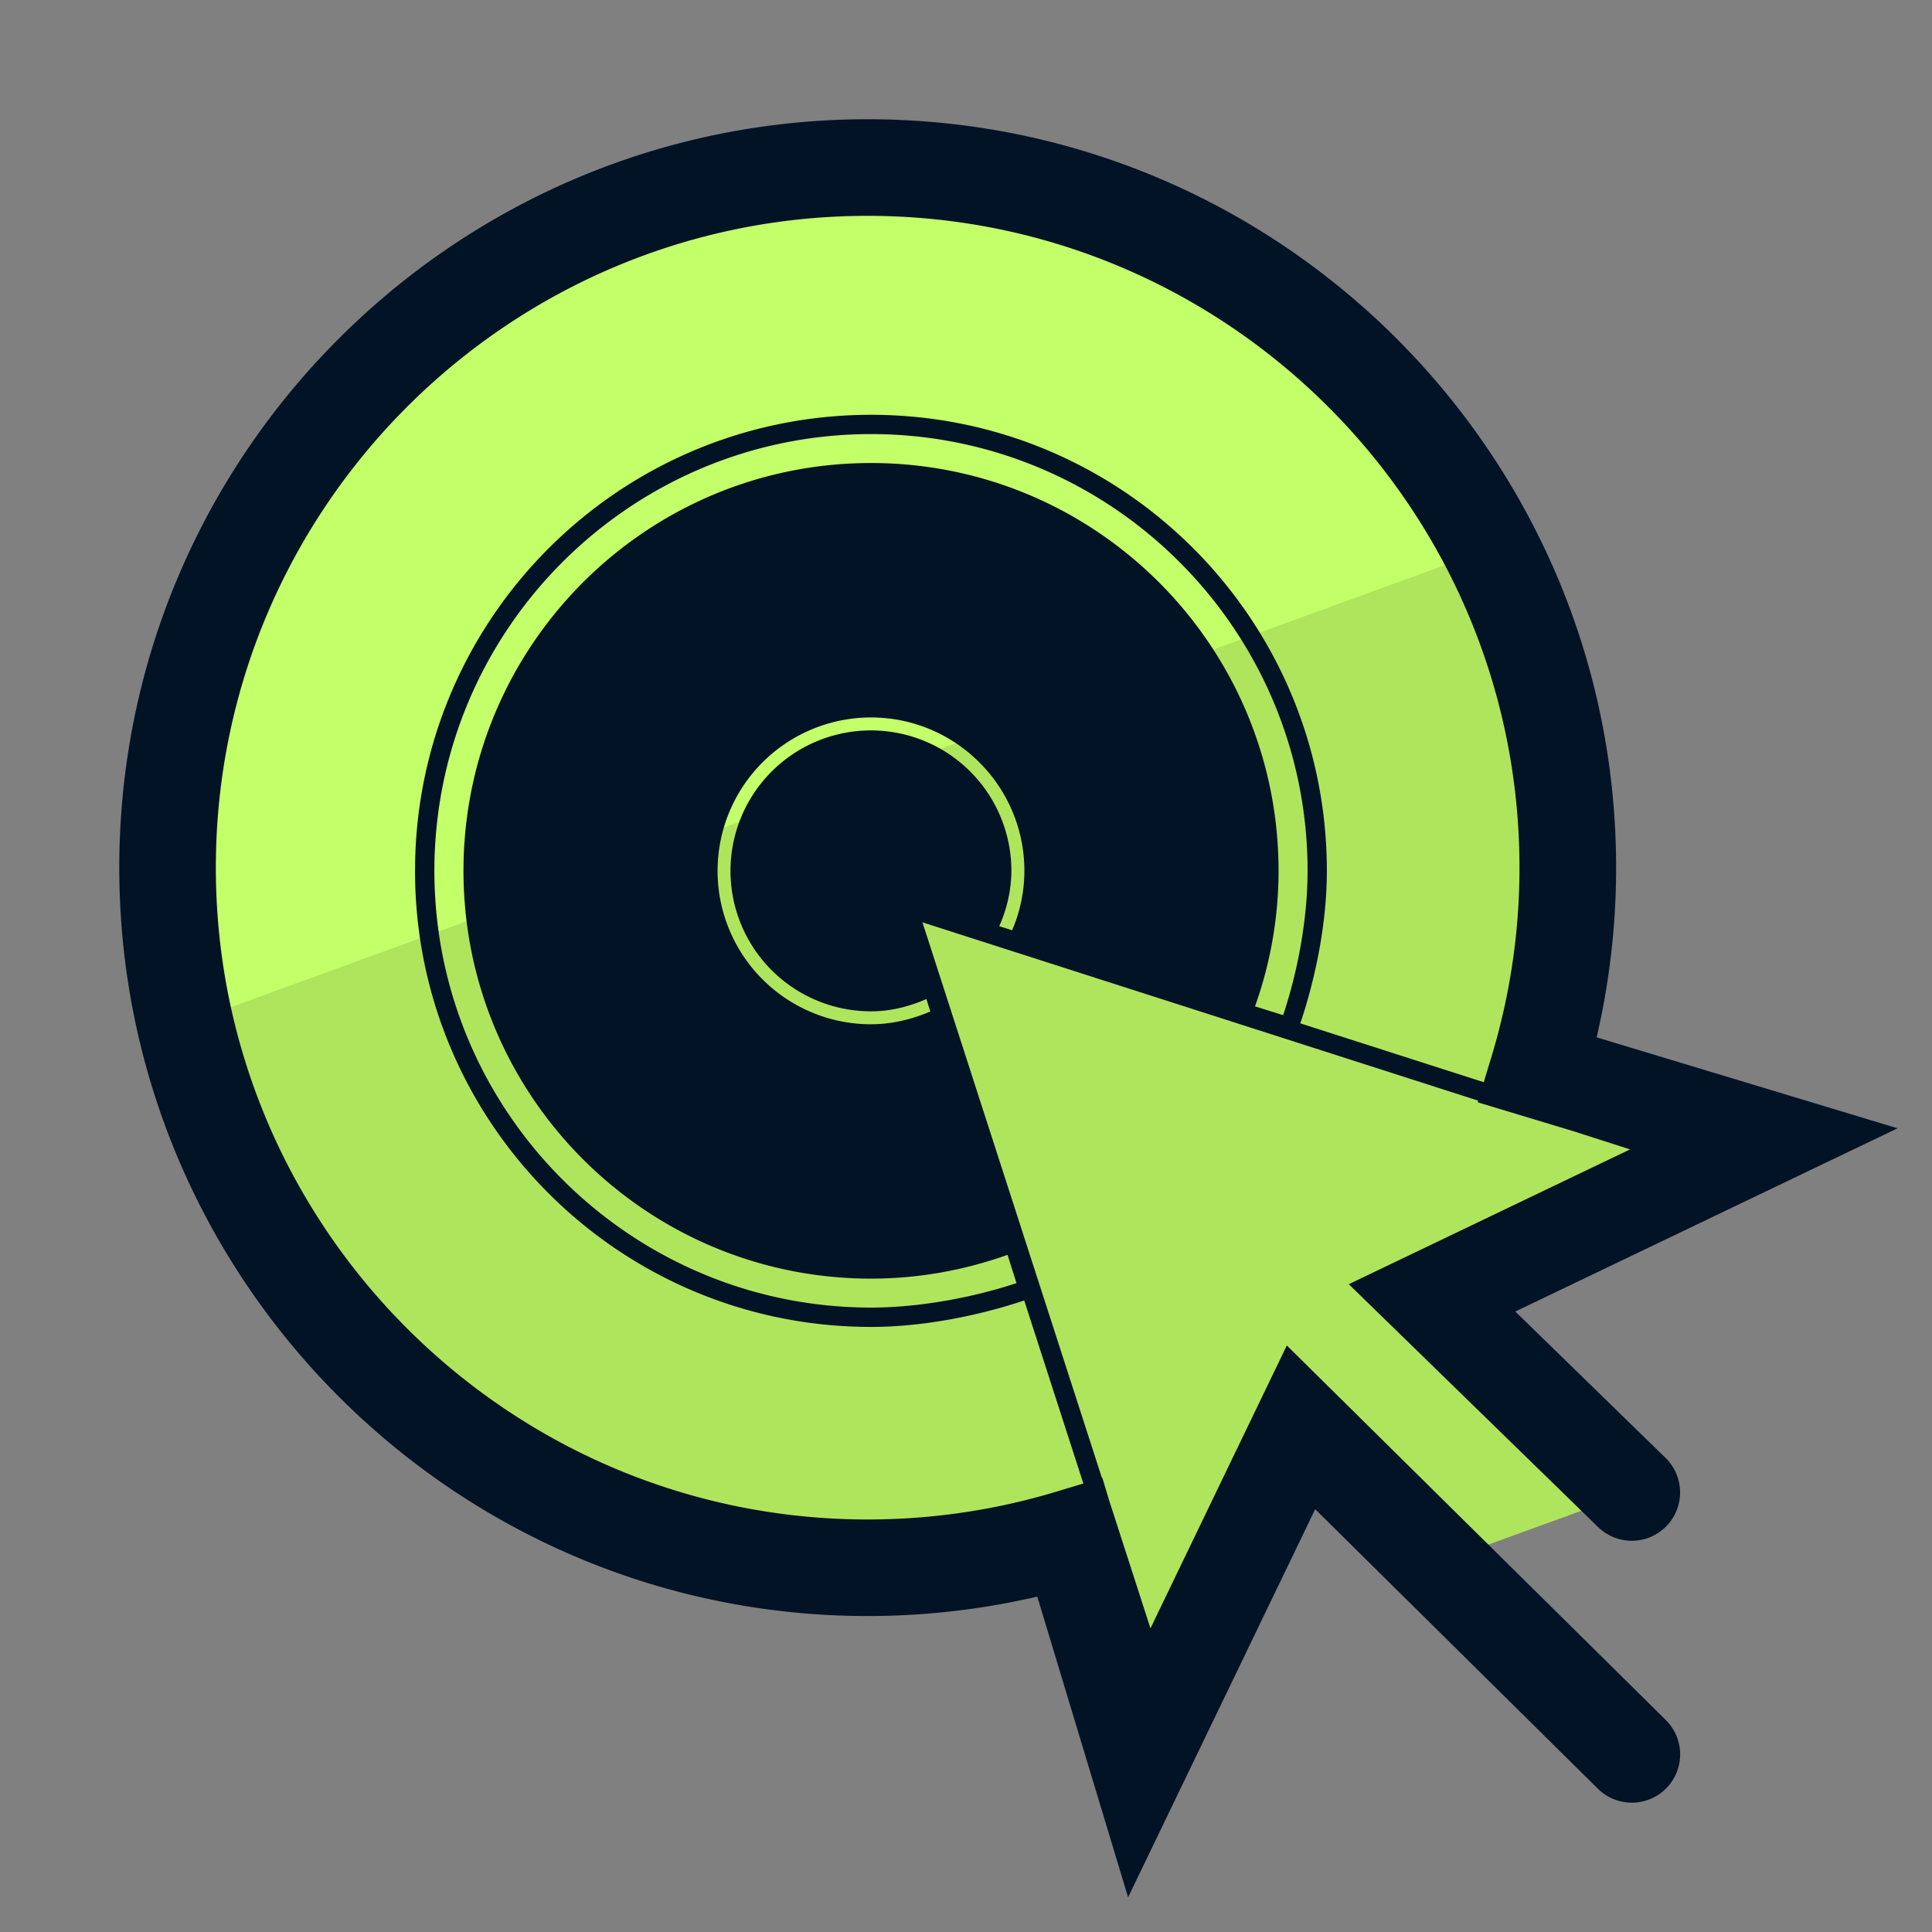
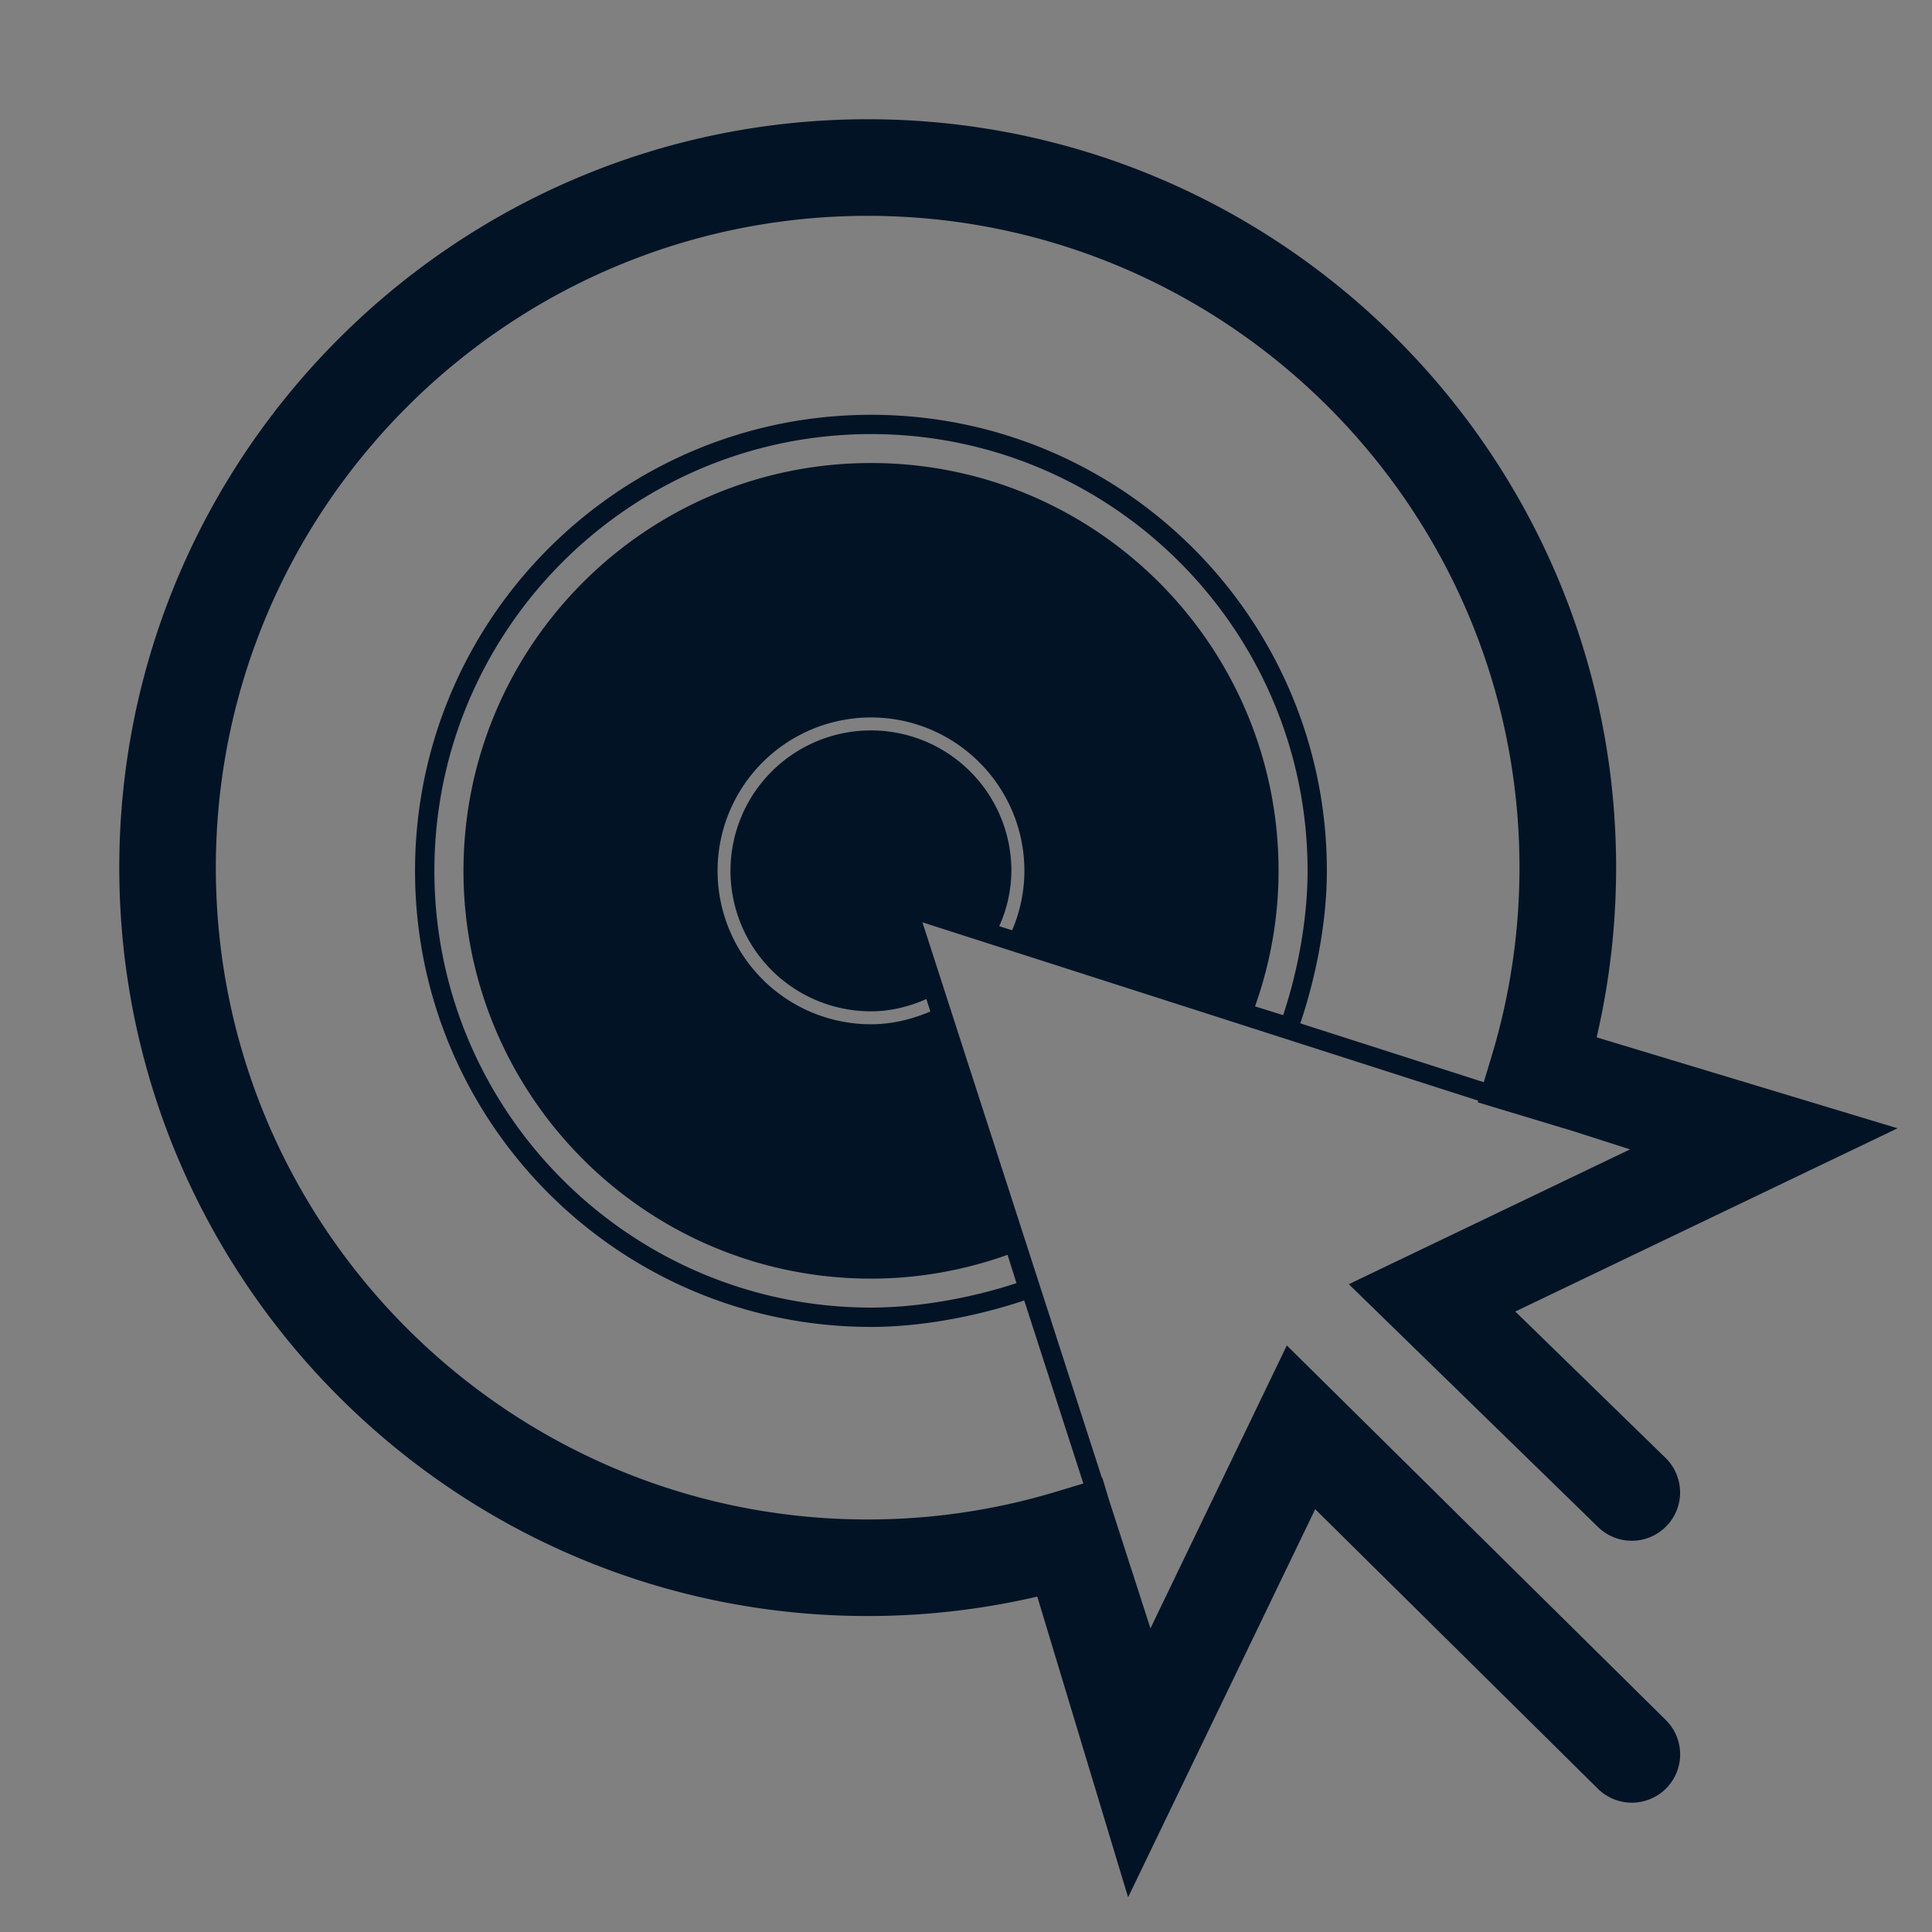
<svg xmlns="http://www.w3.org/2000/svg" version="1" viewBox="0 0 50 50">
  <rect x="0" y="0" width="50" height="50" fill="#808080" stroke="none" />
-   <path fill="#AFE55D" d="M37.06 33.587l5.171 5.037-5.016 1.823-3.546-3.511-2.812 5.828-2.049.742-1.116-3.702c-1.66.494-3.419.77-5.235.77-10.01 0-18.12-8.11-18.12-18.121 0-10.003 8.11-18.113 18.12-18.113 10.004 0 18.114 8.11 18.114 18.113 0 1.823-.268 3.582-.77 5.242l5.864 1.766-8.605 4.126z" />
-   <path fill="#C3FF68" d="M38.578 14.195L4.796 26.494a17.703 17.703 0 01-.459-4.041c0-10.003 8.11-18.113 18.12-18.113 7.029 0 13.119 4.005 16.121 9.855z" />
  <path fill="#031326" d="M33.303 34.82l-3.529 7.321-1.071-3.317-.175-.581-.011.003-4.644-14.376 14.384 4.615-.013.043 2.487.751 1.455.467-7.279 3.489 6.451 6.285a1.25 1.25 0 001.745-1.791l-3.887-3.787L49.11 29.2l-7.789-2.354c.335-1.438.504-2.911.504-4.392 0-10.68-8.688-19.368-19.369-19.368-10.68 0-19.369 8.688-19.369 19.368 0 10.68 8.689 19.369 19.369 19.369a19.37 19.37 0 004.389-.503l2.35 7.782 4.842-10.044 7.316 7.234a1.25 1.25 0 001.758-1.778l-9.808-9.694zm-7.109-10.745l-.334-.105a3.56 3.56 0 00.315-1.432 3.635 3.635 0 10-3.635 3.635c.513 0 .993-.123 1.435-.318l.102.323c-.477.201-.989.33-1.536.33a3.97 3.97 0 110-7.94c2.19 0 3.97 1.78 3.97 3.97a3.915 3.915 0 01-.317 1.537zm6.286 1.97c.39-1.095.609-2.278.609-3.508 0-5.821-4.719-10.554-10.547-10.554s-10.547 4.733-10.547 10.554 4.719 10.554 10.547 10.554c1.237 0 2.426-.221 3.533-.616l.232.732c-1.213.4-2.586.633-3.762.633-6.232 0-11.303-5.07-11.303-11.303s5.07-11.303 11.303-11.303c6.228 0 11.295 5.07 11.295 11.303 0 1.182-.228 2.519-.632 3.735l-.728-.227zm1.172.439c.409-1.214.687-2.631.687-3.946 0-6.515-5.28-11.803-11.795-11.803-6.523 0-11.803 5.288-11.803 11.803 0 6.515 5.28 11.803 11.803 11.803 1.311 0 2.746-.278 3.963-.685l1.53 4.737-.707.213c-1.58.477-3.221.718-4.875.718-9.301 0-16.869-7.567-16.869-16.869S13.153 5.586 22.455 5.586s16.869 7.567 16.869 16.868a16.85 16.85 0 01-.72 4.877l-.204.676-4.748-1.523z" />
</svg>